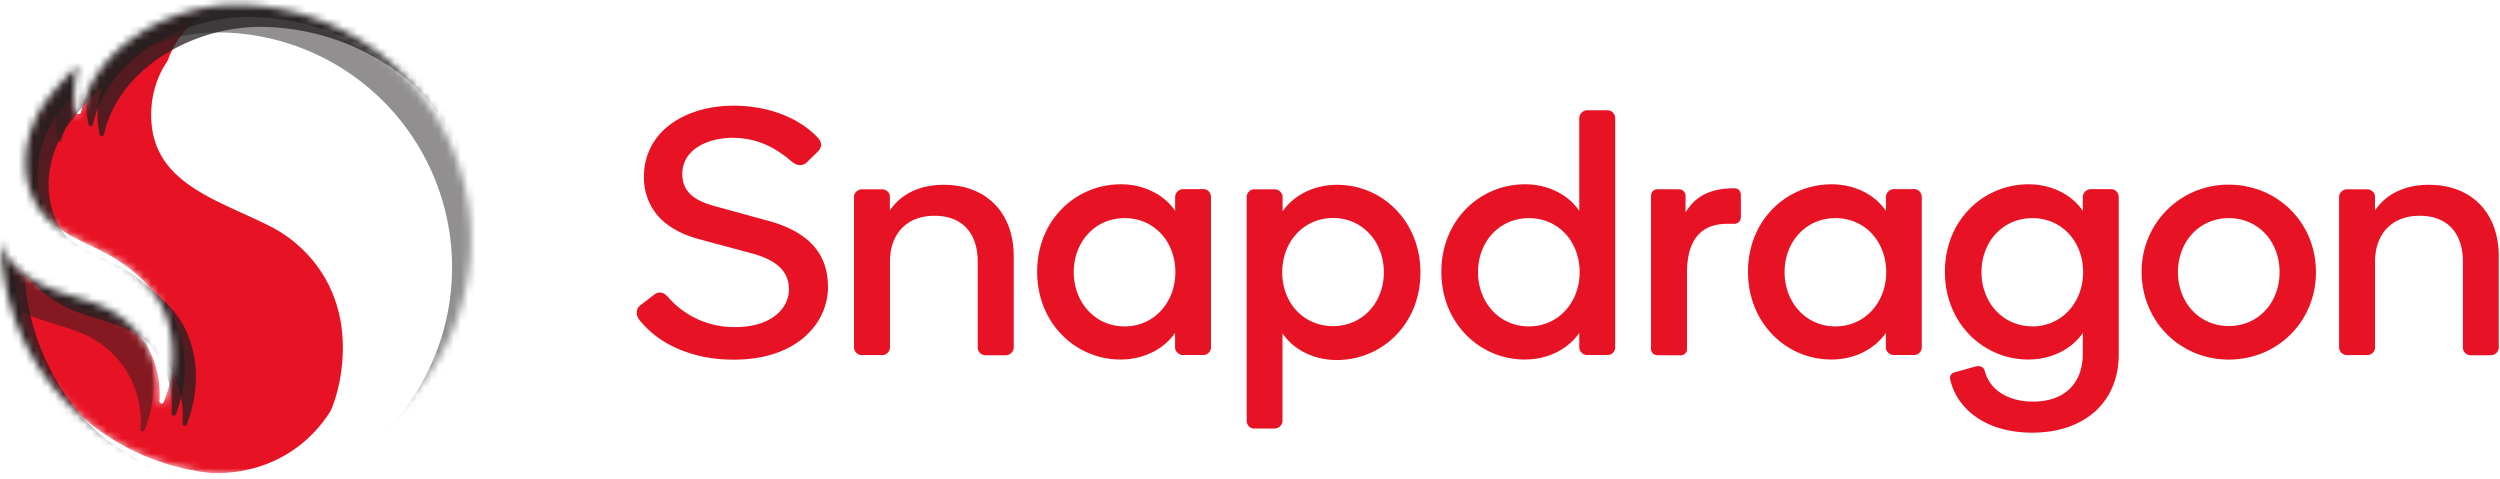
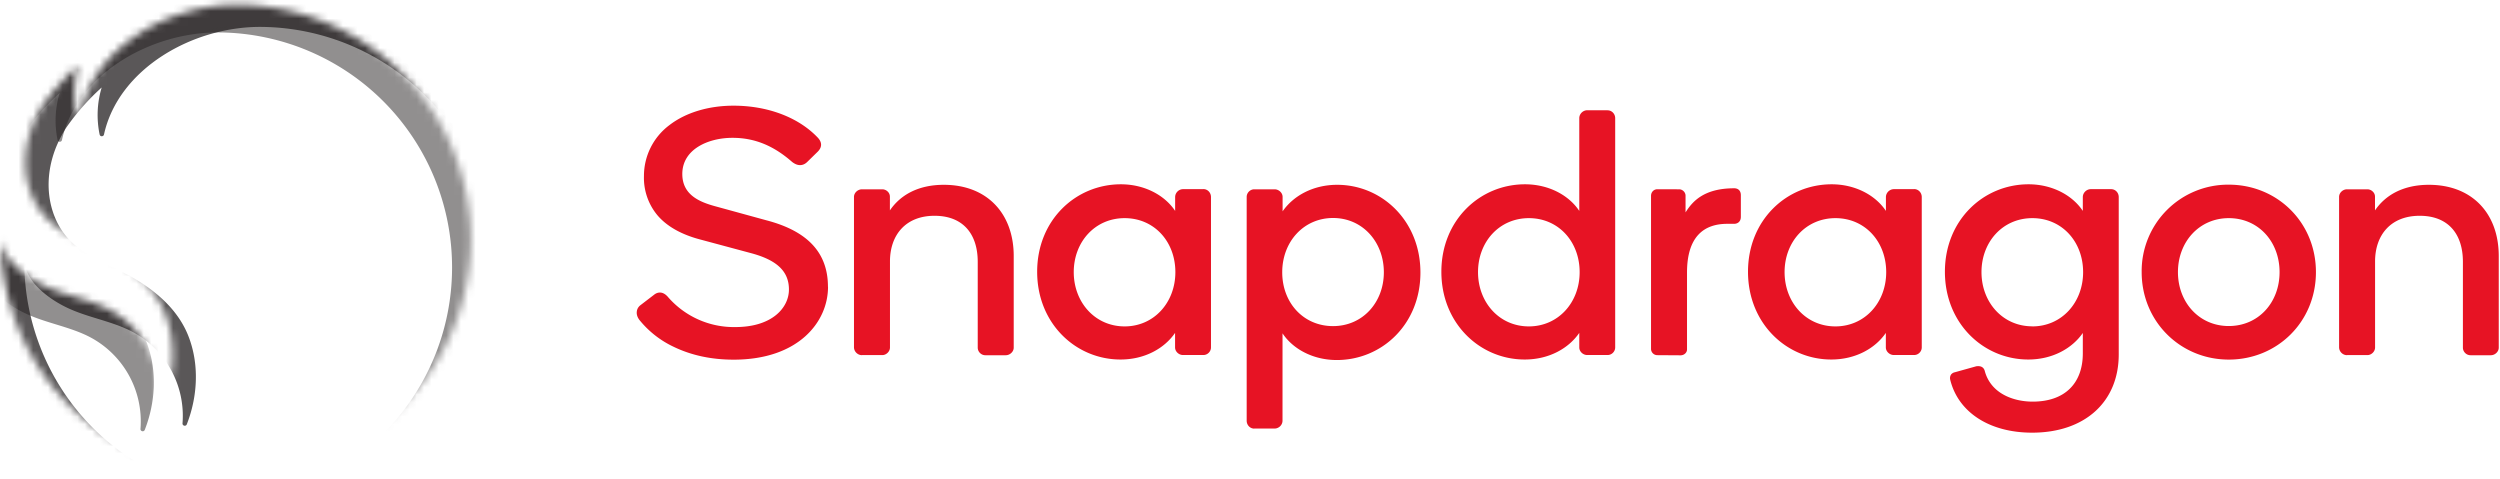
<svg xmlns="http://www.w3.org/2000/svg" fill="none" viewBox="0 0 339 65">
  <path fill="#E71324" d="M286.27 25.65h-2.76c-.56 0-1.08.47-1.08 1.08v1.87c-1.4-2.11-4.13-3.61-7.36-3.61-6.09 0-11.34 4.83-11.34 11.86 0 7.03 5.25 11.9 11.3 11.9 3.28 0 5.95-1.5 7.4-3.6v2.76c0 4.1-2.47 6.55-6.8 6.55-2.62 0-5.71-1.1-6.51-4.21-.13-.4-.43-.6-.86-.6-.09 0-.18 0-.29.02l-2.9.81a.87.87 0 00-.5.3.9.9 0 00-.12.72c1.09 4.42 5.34 7.17 11.1 7.17 7.14 0 11.75-4.16 11.75-10.61V26.73c0-.61-.46-1.08-1.03-1.08zm-10.69 18.6c-4.03 0-6.89-3.28-6.89-7.35 0-4.08 2.86-7.32 6.9-7.32 4.02 0 6.88 3.2 6.88 7.32s-2.9 7.36-6.89 7.36zm-163.3-5.35c0 4.75-4 9.87-12.8 9.87-3 0-5.7-.58-8.08-1.72a13.17 13.17 0 01-4.6-3.55c-.34-.39-.5-.82-.45-1.24.03-.34.2-.65.5-.88l1.84-1.41c.25-.2.51-.3.78-.3.4-.01.79.22 1.14.64a11.83 11.83 0 009.1 4.04c5 0 7.27-2.63 7.27-5.09 0-2.45-1.6-4-5.2-4.95l-6.66-1.79c-2.63-.67-4.62-1.77-5.93-3.28a7.92 7.92 0 01-1.87-5.37 8.6 8.6 0 013.45-6.9c2.2-1.7 5.3-2.64 8.7-2.64 4.6 0 8.75 1.56 11.36 4.27.66.66.68 1.35.04 1.98l-1.4 1.37c-.3.3-.63.44-.99.44-.35 0-.71-.15-1.08-.44-2.53-2.22-5.1-3.26-8.08-3.26-3.27 0-6.8 1.54-6.8 4.9 0 2.82 2.3 3.8 4.54 4.4l6.85 1.88c5.63 1.47 8.36 4.42 8.36 9.02h.01zm4.6 9.26c-.56 0-1.08-.47-1.08-1.08V26.7c0-.56.52-1.03 1.08-1.03h2.76c.52 0 1.03.43 1.03.99v1.87c1.4-2.06 3.8-3.47 7.31-3.47 5.86 0 9.48 3.89 9.48 9.66v12.42c0 .56-.52 1.03-1.08 1.03h-2.77c-.56 0-1.03-.47-1.03-1.03V35.5c0-3.75-1.97-6.24-5.86-6.24-3.89 0-6.04 2.58-6.04 6.2v11.66c0 .56-.52 1.03-1.03 1.03h-2.77m201.37.01c-.56 0-1.07-.47-1.07-1.08V26.7c0-.56.51-1.03 1.07-1.03h2.77c.51 0 1.03.43 1.03.99v1.87c1.4-2.06 3.8-3.47 7.31-3.47 5.86 0 9.47 3.89 9.47 9.66v12.42c0 .56-.51 1.03-1.08 1.03H335c-.56 0-1.03-.47-1.03-1.03V35.5c0-3.75-1.97-6.24-5.86-6.24-3.9 0-6.05 2.58-6.05 6.2v11.66c0 .56-.51 1.03-1.03 1.03h-2.76m-155.09-22.5h-2.76c-.56 0-1.07.47-1.07 1.08v1.87c-1.4-2.11-4.13-3.61-7.36-3.61-6.1 0-11.35 4.83-11.35 11.86 0 7.03 5.25 11.9 11.3 11.9 3.28 0 5.95-1.5 7.4-3.61v1.97c0 .56.51 1.03 1.07 1.03h2.77c.56 0 1.03-.47 1.03-1.03V26.72c0-.61-.47-1.08-1.03-1.08M152.5 44.26c-4.03 0-6.9-3.29-6.9-7.36 0-4.08 2.87-7.32 6.9-7.32s6.88 3.2 6.88 7.32-2.9 7.36-6.88 7.36zm107.07-18.61h-2.76c-.56 0-1.08.47-1.08 1.08v1.87c-1.4-2.11-4.13-3.61-7.36-3.61-6.09 0-11.34 4.83-11.34 11.86 0 7.03 5.25 11.9 11.29 11.9 3.28 0 5.96-1.5 7.4-3.61v1.97c0 .56.52 1.03 1.08 1.03h2.76c.56 0 1.03-.47 1.03-1.03V26.72c0-.61-.47-1.08-1.03-1.08m-10.68 18.62c-4.03 0-6.89-3.29-6.89-7.36 0-4.08 2.86-7.32 6.9-7.32 4.02 0 6.88 3.2 6.88 7.32s-2.9 7.36-6.89 7.36zm-78.81 13.85h2.77c.56 0 1.07-.47 1.07-1.07V45.2c1.4 2.12 4.13 3.62 7.36 3.62 6.1 0 11.34-4.83 11.34-11.86 0-7.03-5.24-11.9-11.29-11.9-3.28 0-5.95 1.5-7.4 3.6V26.7c0-.56-.52-1.03-1.08-1.03h-2.76c-.56 0-1.03.47-1.03 1.03v30.34c0 .62.47 1.08 1.03 1.08m10.68-28.56c4.03 0 6.89 3.28 6.89 7.36 0 4.07-2.86 7.3-6.89 7.3-4.03 0-6.89-3.18-6.89-7.3 0-4.13 2.9-7.36 6.9-7.36zm37.23-14.61h-2.76c-.56 0-1.08.47-1.08 1.08V28.6c-1.4-2.11-4.12-3.61-7.36-3.61-6.09 0-11.34 4.83-11.34 11.86 0 7.03 5.25 11.9 11.3 11.9 3.28 0 5.95-1.5 7.4-3.61v1.97c0 .56.51 1.03 1.07 1.03H218c.55 0 1.02-.47 1.02-1.03V16.03c0-.6-.47-1.07-1.02-1.07m-10.69 29.3c-4.03 0-6.89-3.29-6.89-7.36 0-4.08 2.86-7.32 6.9-7.32 4.02 0 6.88 3.2 6.88 7.32s-2.9 7.36-6.89 7.36zm94.91-19.22a11.72 11.72 0 00-11.81 11.86c0 6.7 5.25 11.86 11.81 11.86 6.57 0 11.82-5.11 11.82-11.86 0-6.75-5.25-11.86-11.82-11.86zm0 19.17c-4.03 0-6.89-3.23-6.89-7.31s2.86-7.32 6.9-7.32c4.02 0 6.88 3.2 6.88 7.32s-2.86 7.31-6.89 7.31zm-67.06-18.68c.43 0 .9.23.9.95v2.92c0 .72-.52.95-.9.95h-.95c-3.22 0-5.45 1.8-5.45 6.6v10.43c0 .47-.43.8-.86.8l-3.16-.02a.85.85 0 01-.86-.85V26.56c0-.52.38-.9.86-.9l2.97.01c.42 0 .85.38.85.86v2.27c.92-1.46 2.46-3.27 6.6-3.27z" />
  <mask id="a" width="64" height="65" x="0" y="0" maskUnits="userSpaceOnUse" style="mask-type:luminance">
    <path fill="#fff" d="M63.85 32.5a31.85 31.85 0 01-63.7.06c.37 2.85 3.44 5.05 5.83 6.18 2.64 1.25 5.56 1.72 8.2 2.94a12.91 12.91 0 017.41 12.72c-.02.34.46.45.59.13 1.44-3.69 1.7-7.9.34-11.64-1.26-3.5-4-6.03-7.11-7.93-3.12-1.9-7.04-2.96-9.48-5.81-2.93-3.42-3.64-9.3-.12-14.82a32.06 32.06 0 014.83-5.48 12.94 12.94 0 00-.28 6.38c.07.32.52.31.59 0C12.92 6.28 23.1.5 32.47.65a31.85 31.85 0 0131.38 31.84z" />
  </mask>
  <g mask="url(#a)">
-     <path fill="#E71324" d="M48 44.13c0-8.48-4.9-13.9-9.8-16.4-7.17-3.66-16.18-5.84-16.18-15.12C22.02 5.68 27 .77 32.48.65 23.1.5 12.92 6.28 10.97 15.22c-.07.31-.52.32-.6 0-.43-2.1-.34-4.37.3-6.38a32.06 32.06 0 00-4.84 5.48c-3.52 5.53-2.82 11.4.12 14.82 2.44 2.85 6.36 3.9 9.48 5.81 3.11 1.9 5.84 4.43 7.11 7.93a16.68 16.68 0 01-.34 11.64c-.13.32-.6.21-.59-.14a12.91 12.91 0 00-7.41-12.71c-2.64-1.23-5.56-1.7-8.2-2.94C3.6 37.61.53 35.4.17 32.55a31.86 31.86 0 0028.45 31.6c11.54.34 19.4-8.58 19.4-20.03H48z" />
    <g filter="url(#b)" opacity=".75">
-       <path fill="url(#c)" d="M63.85 32.5a31.85 31.85 0 01-63.7.06c.37 2.85 3.45 5.05 5.83 6.18 2.64 1.25 5.56 1.72 8.2 2.94A12.91 12.91 0 0121.6 54.4c-.03.35.45.46.58.14 1.44-3.69 1.7-7.9.34-11.64-1.26-3.5-4-6.03-7.11-7.93-3.12-1.9-7.04-2.96-9.48-5.81-2.93-3.42-3.64-9.3-.12-14.82a32.06 32.06 0 014.83-5.48 12.94 12.94 0 00-.28 6.38c.07.32.52.31.59 0C12.92 6.28 23.1.5 32.48.65a31.85 31.85 0 0131.37 31.84zM71.1-6.6H-7.1v78.2h78.2V-6.6z" />
-     </g>
+       </g>
    <g filter="url(#d)">
      <path fill="#fff" d="M32.48.65C26.99.77 22 5.68 22 12.6c0 9.28 9.02 11.45 16.2 15.12 4.89 2.5 9.79 7.92 9.79 16.4 0 11.45-7.86 20.37-19.4 20.04A31.85 31.85 0 0063.85 32.5c0-17.6-14-31.6-31.37-31.85z" />
    </g>
    <g filter="url(#e)" opacity=".75">
      <path fill="url(#f)" d="M63.85 32.5a31.85 31.85 0 01-63.7.06c.37 2.85 3.45 5.05 5.83 6.18 2.64 1.25 5.56 1.72 8.2 2.94A12.91 12.91 0 0121.6 54.4c-.03.35.45.46.58.14 1.44-3.69 1.7-7.9.34-11.64-1.26-3.5-4-6.03-7.11-7.93-3.12-1.9-7.04-2.96-9.48-5.81-2.93-3.42-3.64-9.3-.12-14.82a32.06 32.06 0 014.83-5.48 12.94 12.94 0 00-.28 6.38c.07.32.52.31.59 0C12.92 6.28 23.1.5 32.48.65a31.85 31.85 0 0131.37 31.84zM71.1-6.6H-7.1v78.2h78.2V-6.6z" />
    </g>
    <g filter="url(#g)" opacity=".5">
      <path fill="#231F20" d="M63.85 32.5a31.85 31.85 0 01-63.7.06c.37 2.85 3.45 5.05 5.83 6.18 2.64 1.25 5.56 1.72 8.2 2.94A12.91 12.91 0 0121.6 54.4c-.03.35.45.46.58.14 1.44-3.69 1.7-7.9.34-11.64-1.26-3.5-4-6.03-7.11-7.93-3.12-1.9-7.04-2.96-9.48-5.81-2.93-3.42-3.64-9.3-.12-14.82a32.06 32.06 0 014.83-5.48 12.94 12.94 0 00-.28 6.38c.07.32.52.31.59 0C12.92 6.28 23.1.5 32.48.65a31.85 31.85 0 0131.37 31.84zM71.1-6.6H-7.1v78.2h78.2V-6.6z" />
    </g>
  </g>
  <defs>
    <filter id="b" width="80.44" height="80.44" x="-7.1" y="-6.6" color-interpolation-filters="sRGB" filterUnits="userSpaceOnUse">
      <feFlood flood-opacity="0" result="BackgroundImageFix" />
      <feColorMatrix in="SourceAlpha" result="hardAlpha" values="0 0 0 0 0 0 0 0 0 0 0 0 0 0 0 0 0 0 127 0" />
      <feOffset dx="1.65" dy="1.65" />
      <feGaussianBlur stdDeviation=".3" />
      <feColorMatrix values="0 0 0 0 0.141 0 0 0 0 0.122 0 0 0 0 0.125 0 0 0 0.24 0" />
      <feBlend in2="BackgroundImageFix" result="effect1_dropShadow_4214_6123" />
      <feBlend in="SourceGraphic" in2="effect1_dropShadow_4214_6123" result="shape" />
    </filter>
    <filter id="d" width="47.84" height="69.7" x="17.51" y=".65" color-interpolation-filters="sRGB" filterUnits="userSpaceOnUse">
      <feFlood flood-opacity="0" result="BackgroundImageFix" />
      <feColorMatrix in="SourceAlpha" result="hardAlpha" values="0 0 0 0 0 0 0 0 0 0 0 0 0 0 0 0 0 0 127 0" />
      <feOffset dx="-1.5" dy="3" />
      <feGaussianBlur stdDeviation="1.5" />
      <feColorMatrix values="0 0 0 0 0.141 0 0 0 0 0.122 0 0 0 0 0.125 0 0 0 0.35 0" />
      <feBlend in2="BackgroundImageFix" result="effect1_dropShadow_4214_6123" />
      <feBlend in="SourceGraphic" in2="effect1_dropShadow_4214_6123" result="shape" />
    </filter>
    <filter id="e" width="84.34" height="84.2" x="-7.1" y="-6.6" color-interpolation-filters="sRGB" filterUnits="userSpaceOnUse">
      <feFlood flood-opacity="0" result="BackgroundImageFix" />
      <feColorMatrix in="SourceAlpha" result="hardAlpha" values="0 0 0 0 0 0 0 0 0 0 0 0 0 0 0 0 0 0 127 0" />
      <feOffset dx="3.15" dy="3" />
      <feGaussianBlur stdDeviation="1.5" />
      <feColorMatrix values="0 0 0 0 0.141 0 0 0 0 0.122 0 0 0 0 0.125 0 0 0 0.8 0" />
      <feBlend in2="BackgroundImageFix" result="effect1_dropShadow_4214_6123" />
      <feBlend in="SourceGraphic" in2="effect1_dropShadow_4214_6123" result="shape" />
    </filter>
    <filter id="g" width="85.99" height="85.99" x="-13.54" y="-6.75" color-interpolation-filters="sRGB" filterUnits="userSpaceOnUse">
      <feFlood flood-opacity="0" result="BackgroundImageFix" />
      <feColorMatrix in="SourceAlpha" result="hardAlpha" values="0 0 0 0 0 0 0 0 0 0 0 0 0 0 0 0 0 0 127 0" />
      <feOffset dx="-2.55" dy="3.75" />
      <feGaussianBlur stdDeviation="1.95" />
      <feColorMatrix values="0 0 0 0 0.141 0 0 0 0 0.122 0 0 0 0 0.125 0 0 0 0.5 0" />
      <feBlend in2="BackgroundImageFix" result="effect1_dropShadow_4214_6123" />
      <feBlend in="SourceGraphic" in2="effect1_dropShadow_4214_6123" result="shape" />
    </filter>
    <radialGradient id="c" cx="0" cy="0" r="1" gradientTransform="matrix(39 0 0 39 32 32.5)" gradientUnits="userSpaceOnUse">
      <stop stop-color="#231F20" />
      <stop offset=".29" stop-color="#231F20" />
      <stop offset=".77" stop-color="#231F20" />
    </radialGradient>
    <radialGradient id="f" cx="0" cy="0" r="1" gradientTransform="matrix(39 0 0 39 32 32.5)" gradientUnits="userSpaceOnUse">
      <stop stop-color="#231F20" />
      <stop offset="1" stop-color="#231F20" />
    </radialGradient>
  </defs>
</svg>